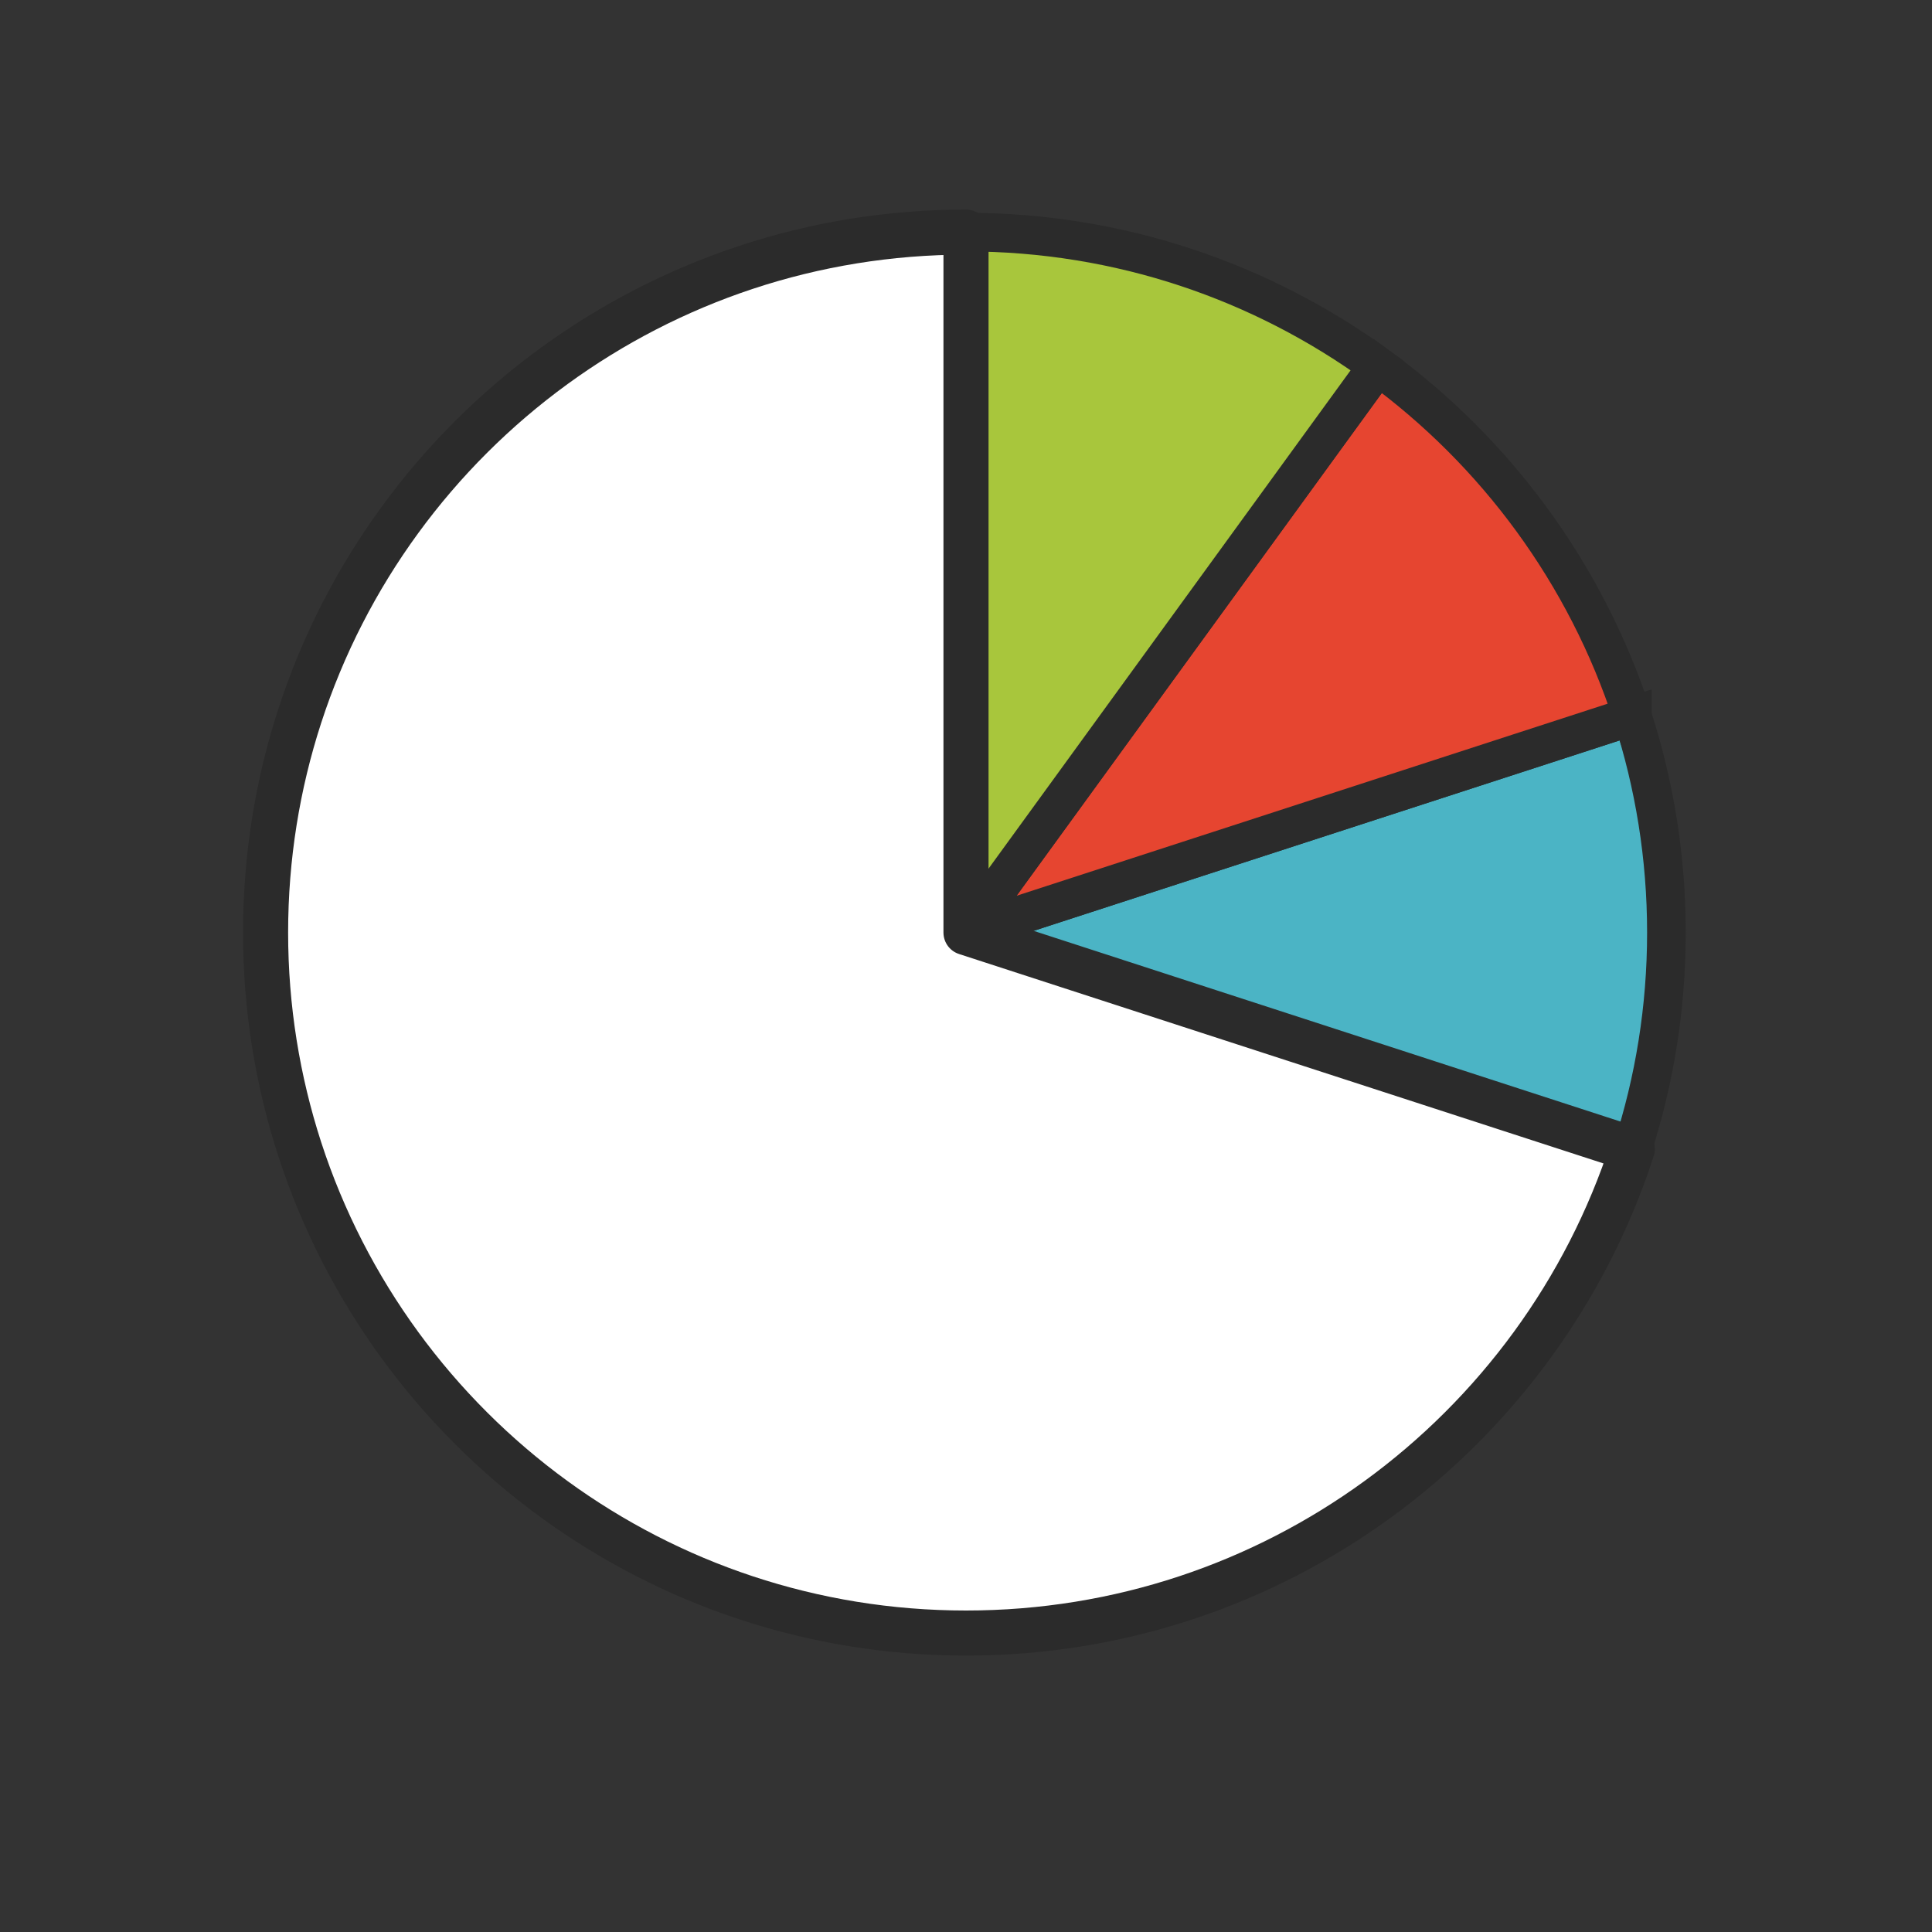
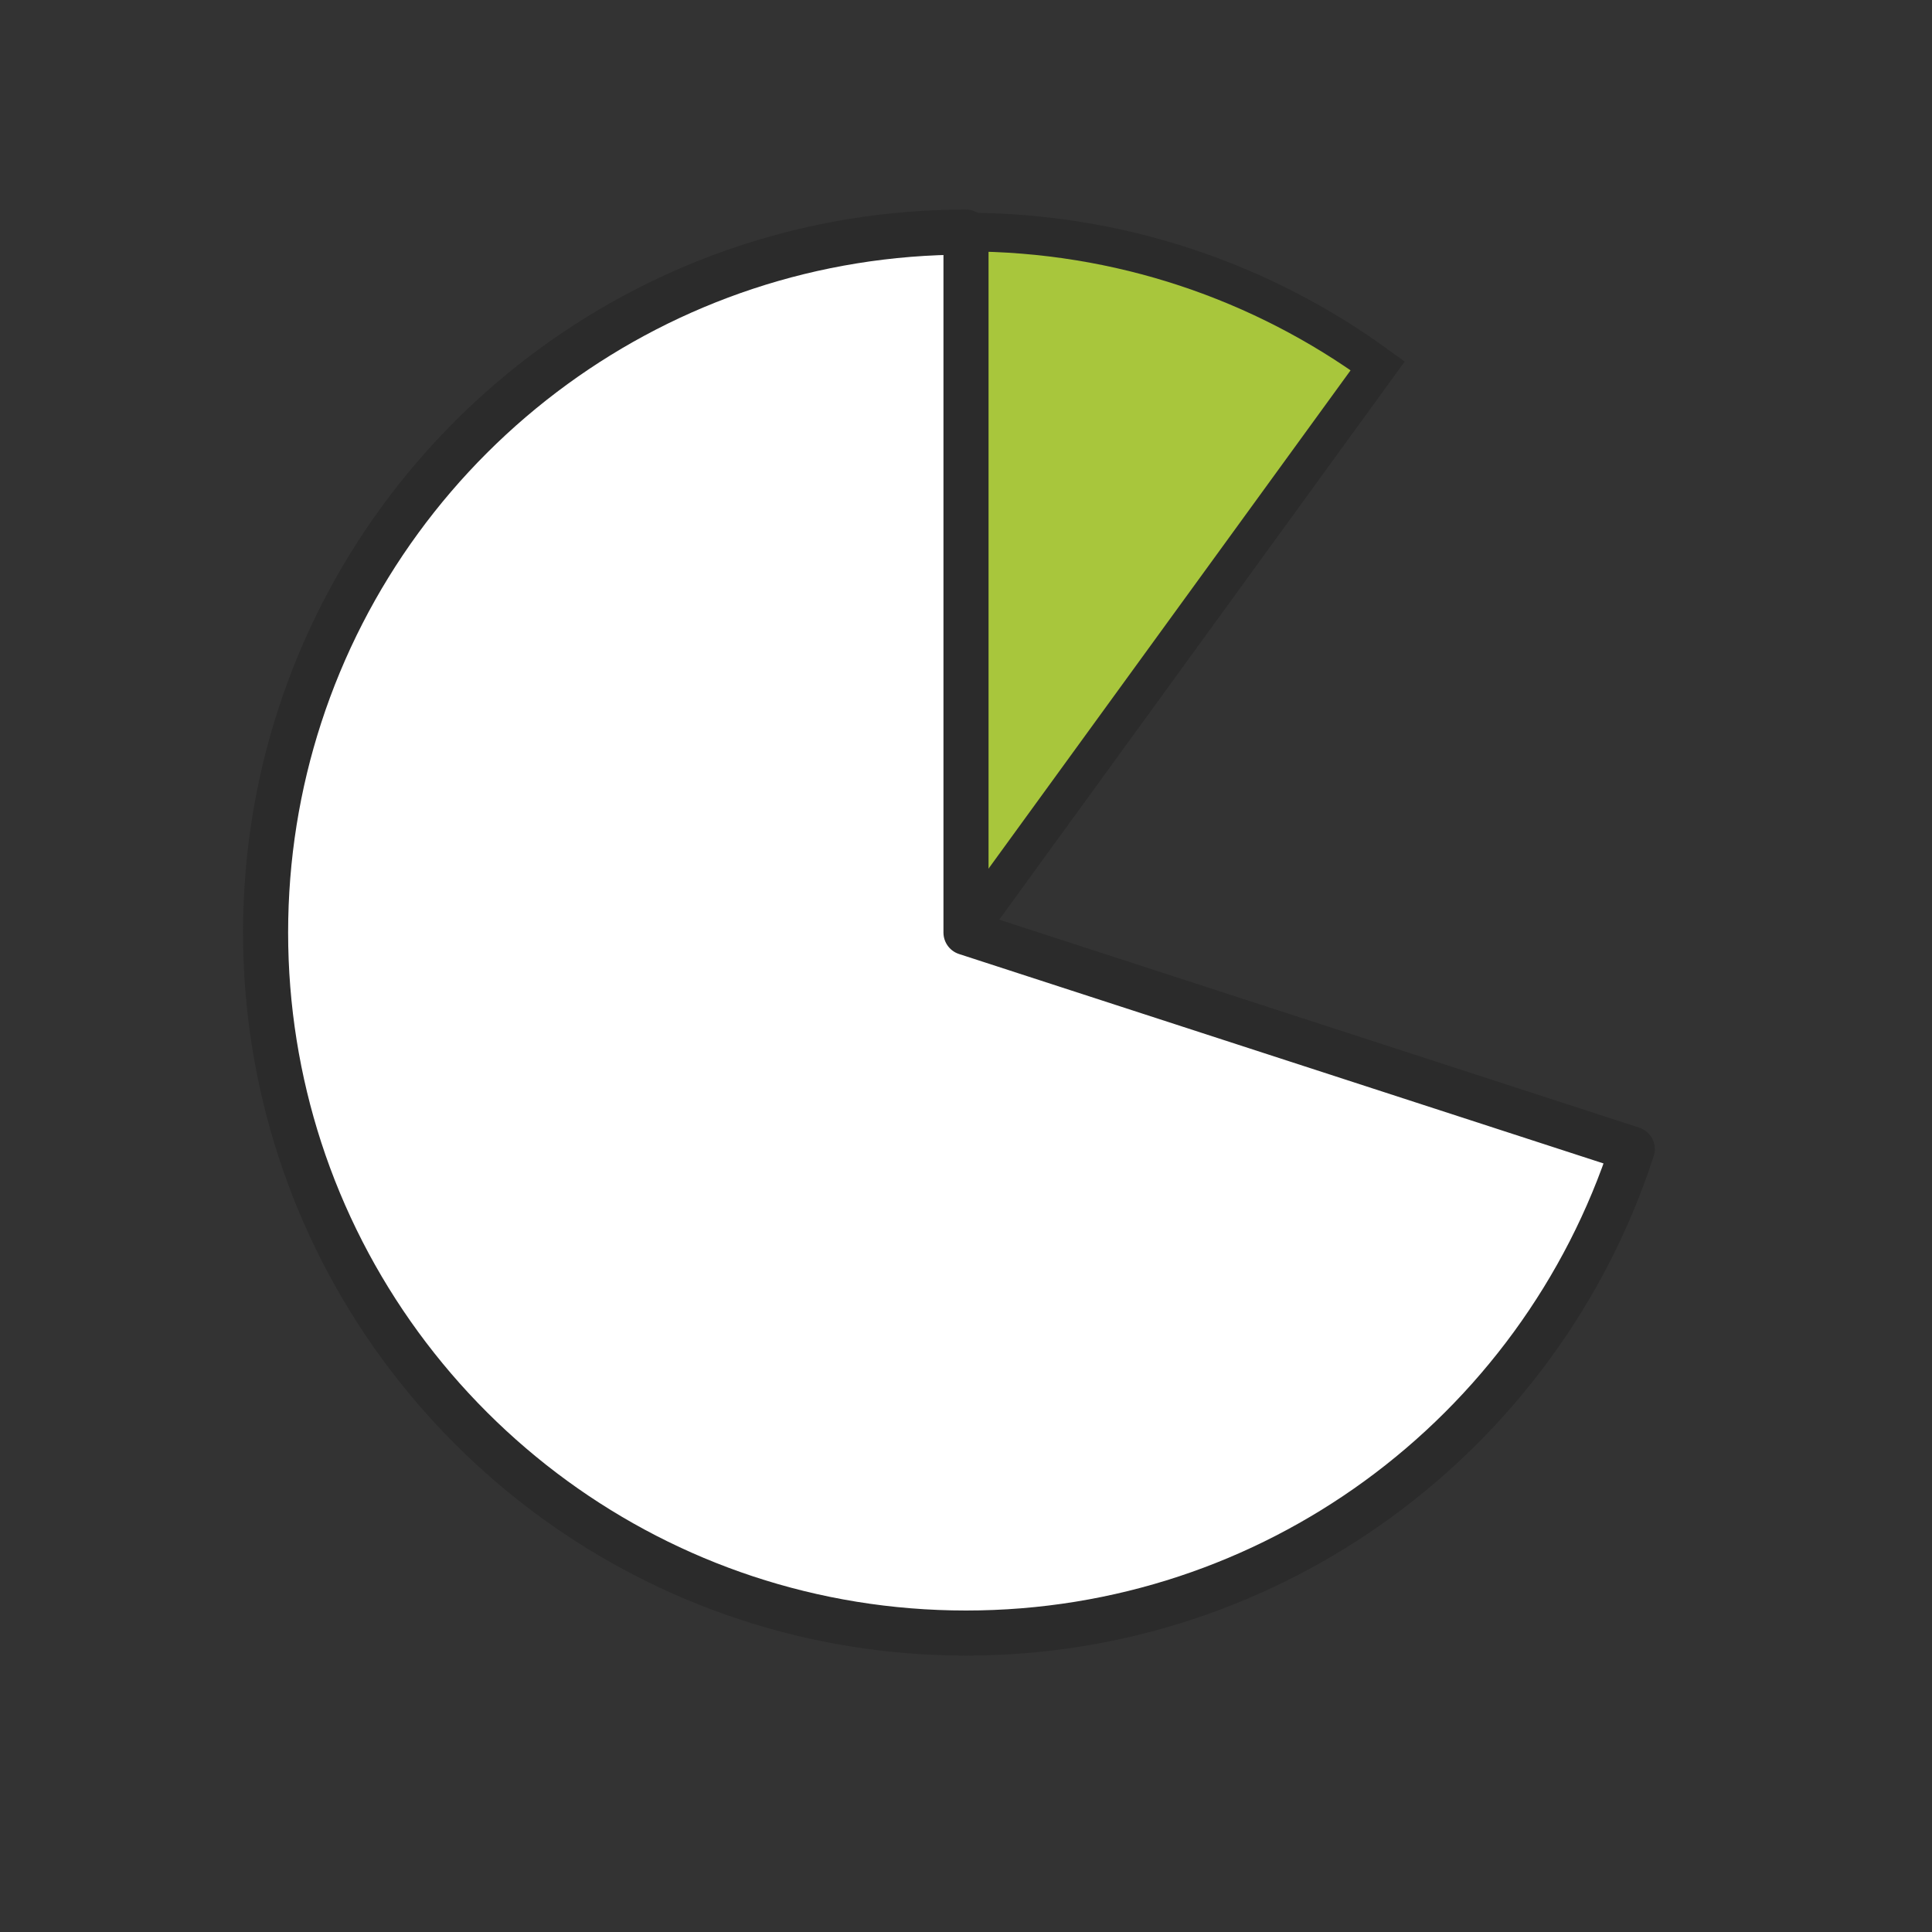
<svg xmlns="http://www.w3.org/2000/svg" id="Layer_1" viewBox="0 0 300 300">
  <rect x="0" y="0" width="300" height="300" fill="#333333" stroke="none" />
  <defs>
    <style>.cls-1{fill:#fff;stroke-linejoin:round;stroke-width:7px;}.cls-1,.cls-2,.cls-3,.cls-4{stroke:#2b2b2b;}.cls-2{fill:#e64530;}.cls-2,.cls-3,.cls-4{stroke-miterlimit:10;stroke-width:6px;}.cls-3{fill:#a8c63c;}.cls-4{fill:#4bb4c5;}</style>
  </defs>
-   <path class="cls-4" d="m253.46,178.42c3.44-10.59,5.3-21.88,5.3-33.62s-1.87-23.03-5.3-33.62l-103.46,33.62,103.46,33.62Z" />
-   <path class="cls-2" d="m253.46,111.19c-7.16-22.05-21.17-41.02-39.53-54.38l-63.93,87.99,103.46-33.62Z" />
  <path class="cls-3" d="m213.93,56.81c-17.95-13.06-40.04-20.77-63.93-20.77v108.76l63.93-87.99Z" />
  <path class="cls-1" d="m150,144.81V36.04c-23.89,0-45.98,7.71-63.93,20.77-18.36,13.36-32.37,32.32-39.53,54.38-3.44,10.59-5.3,21.88-5.3,33.62s1.87,23.03,5.3,33.62c7.16,22.05,21.17,41.02,39.53,54.38,17.95,13.06,40.04,20.77,63.93,20.77s45.98-7.71,63.93-20.77c18.36-13.36,32.37-32.32,39.53-54.38l-103.46-33.62Z" />
</svg>